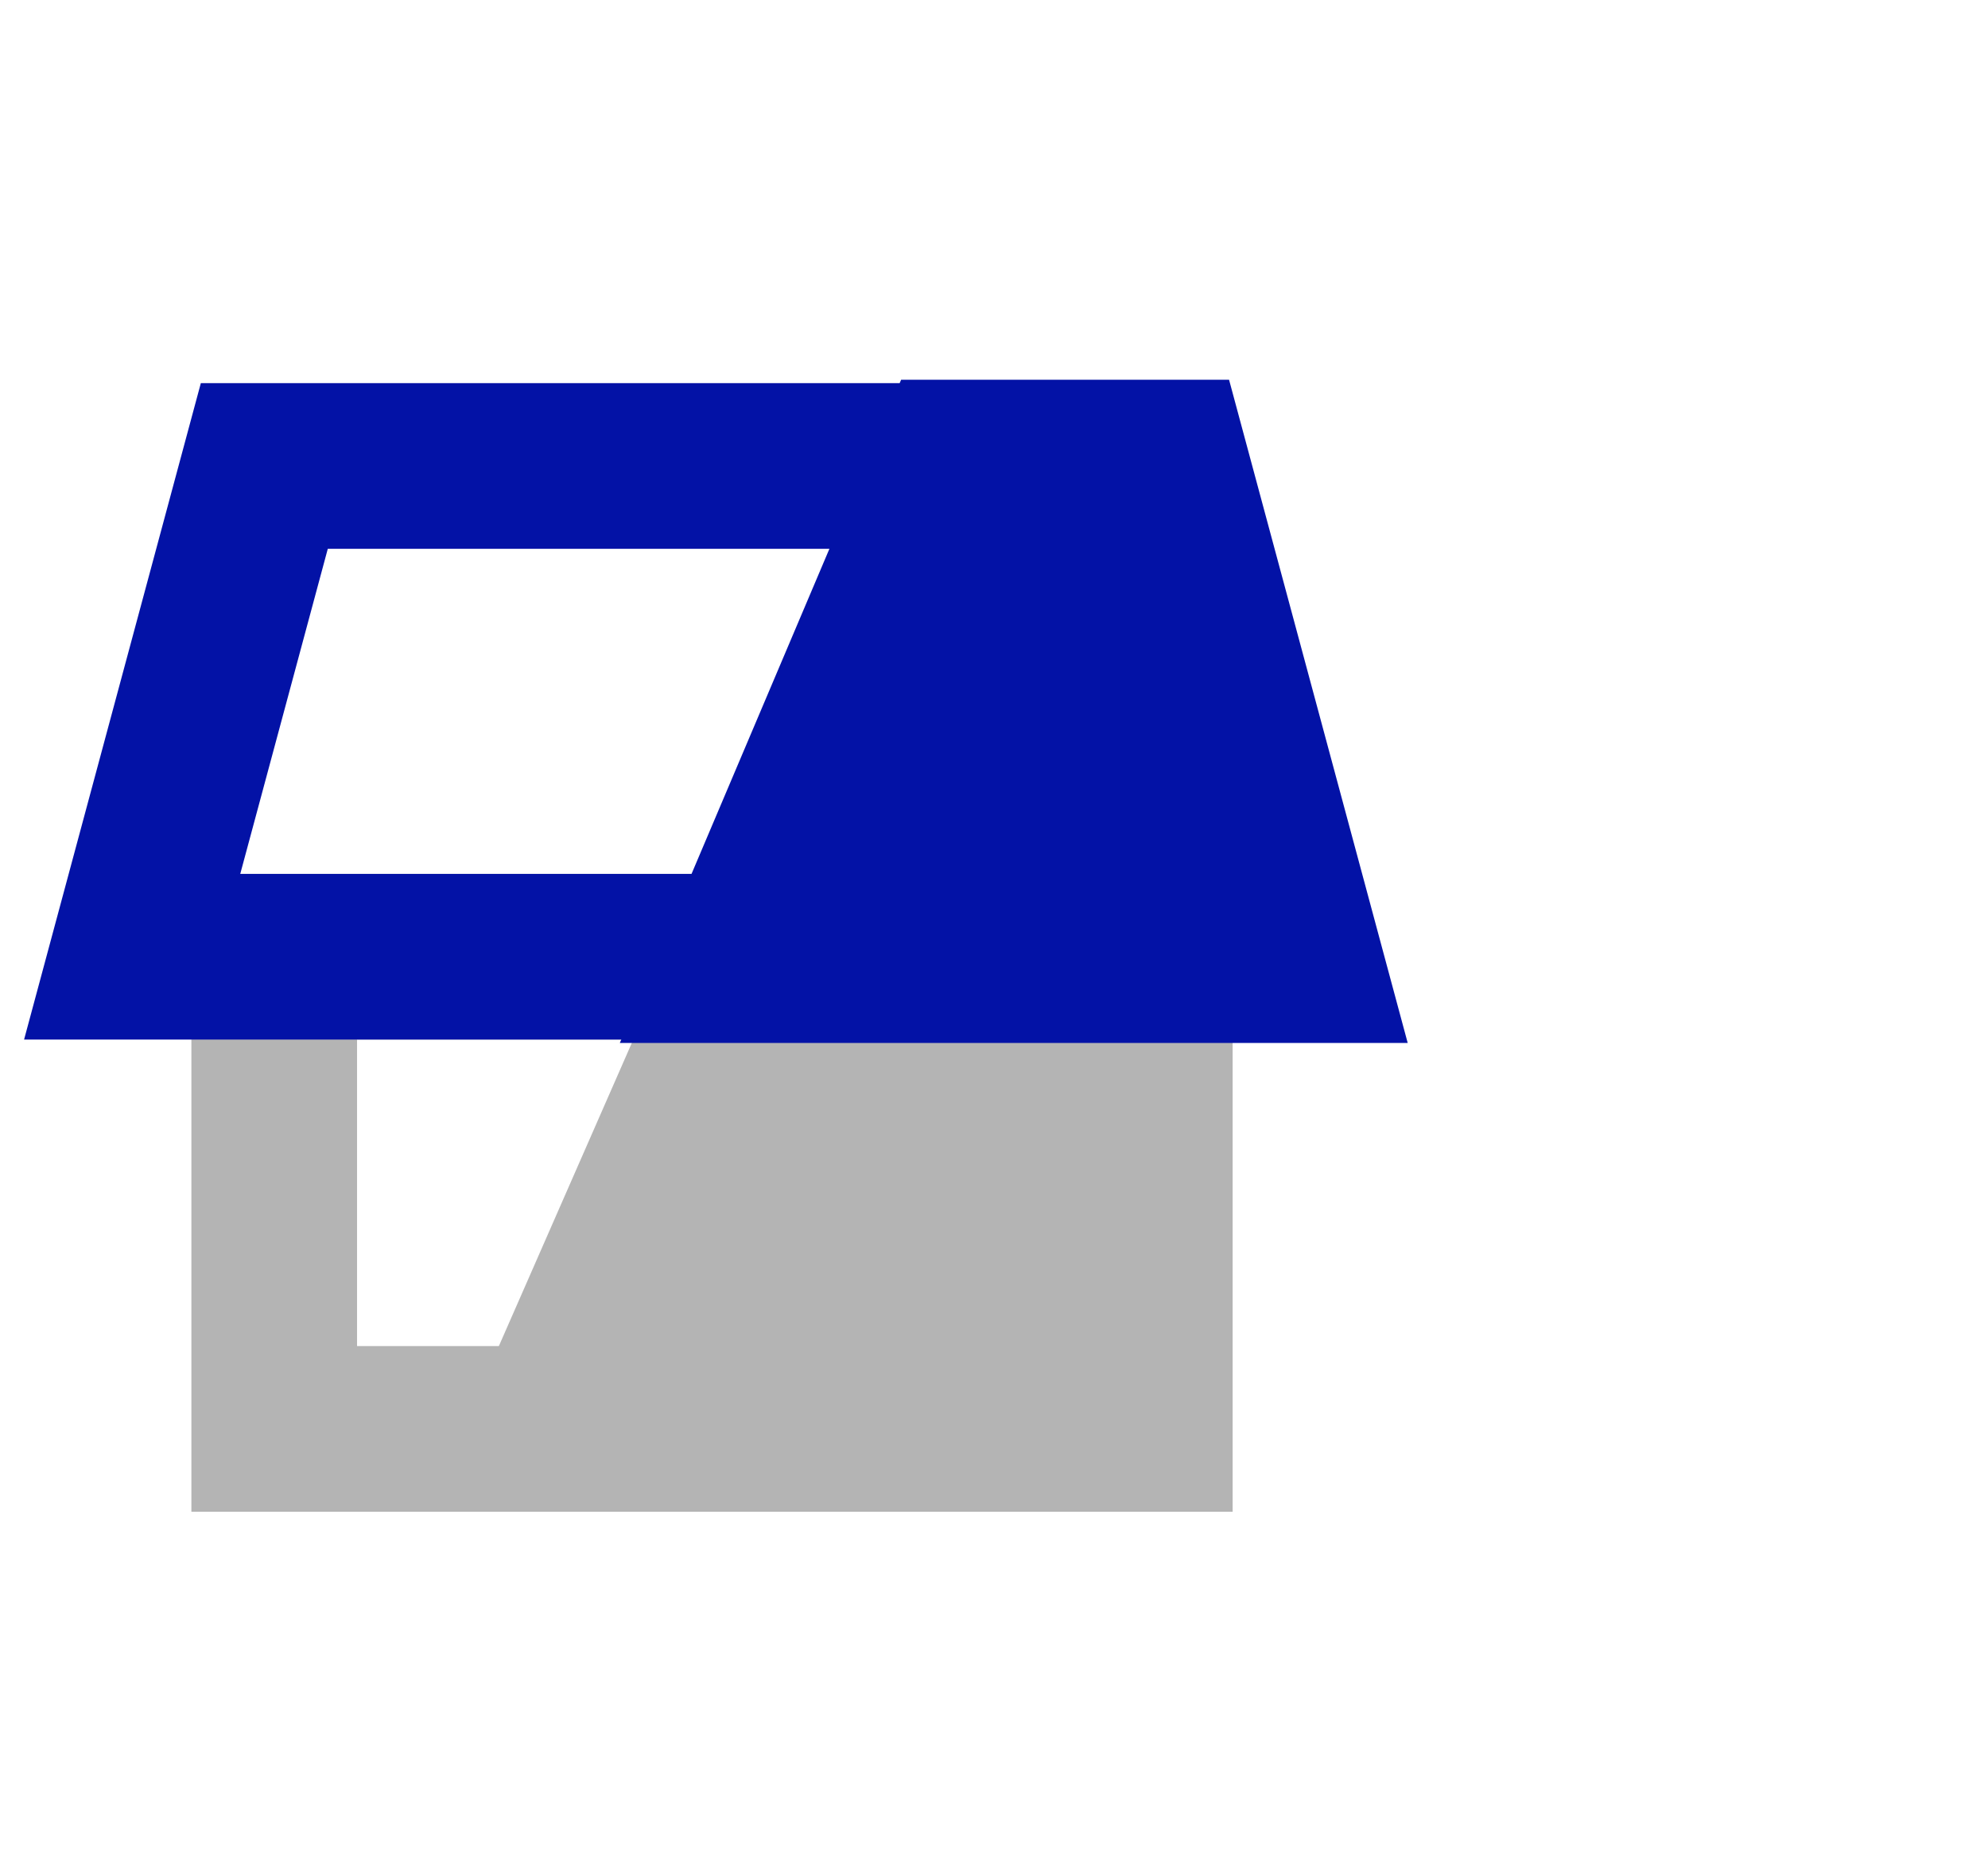
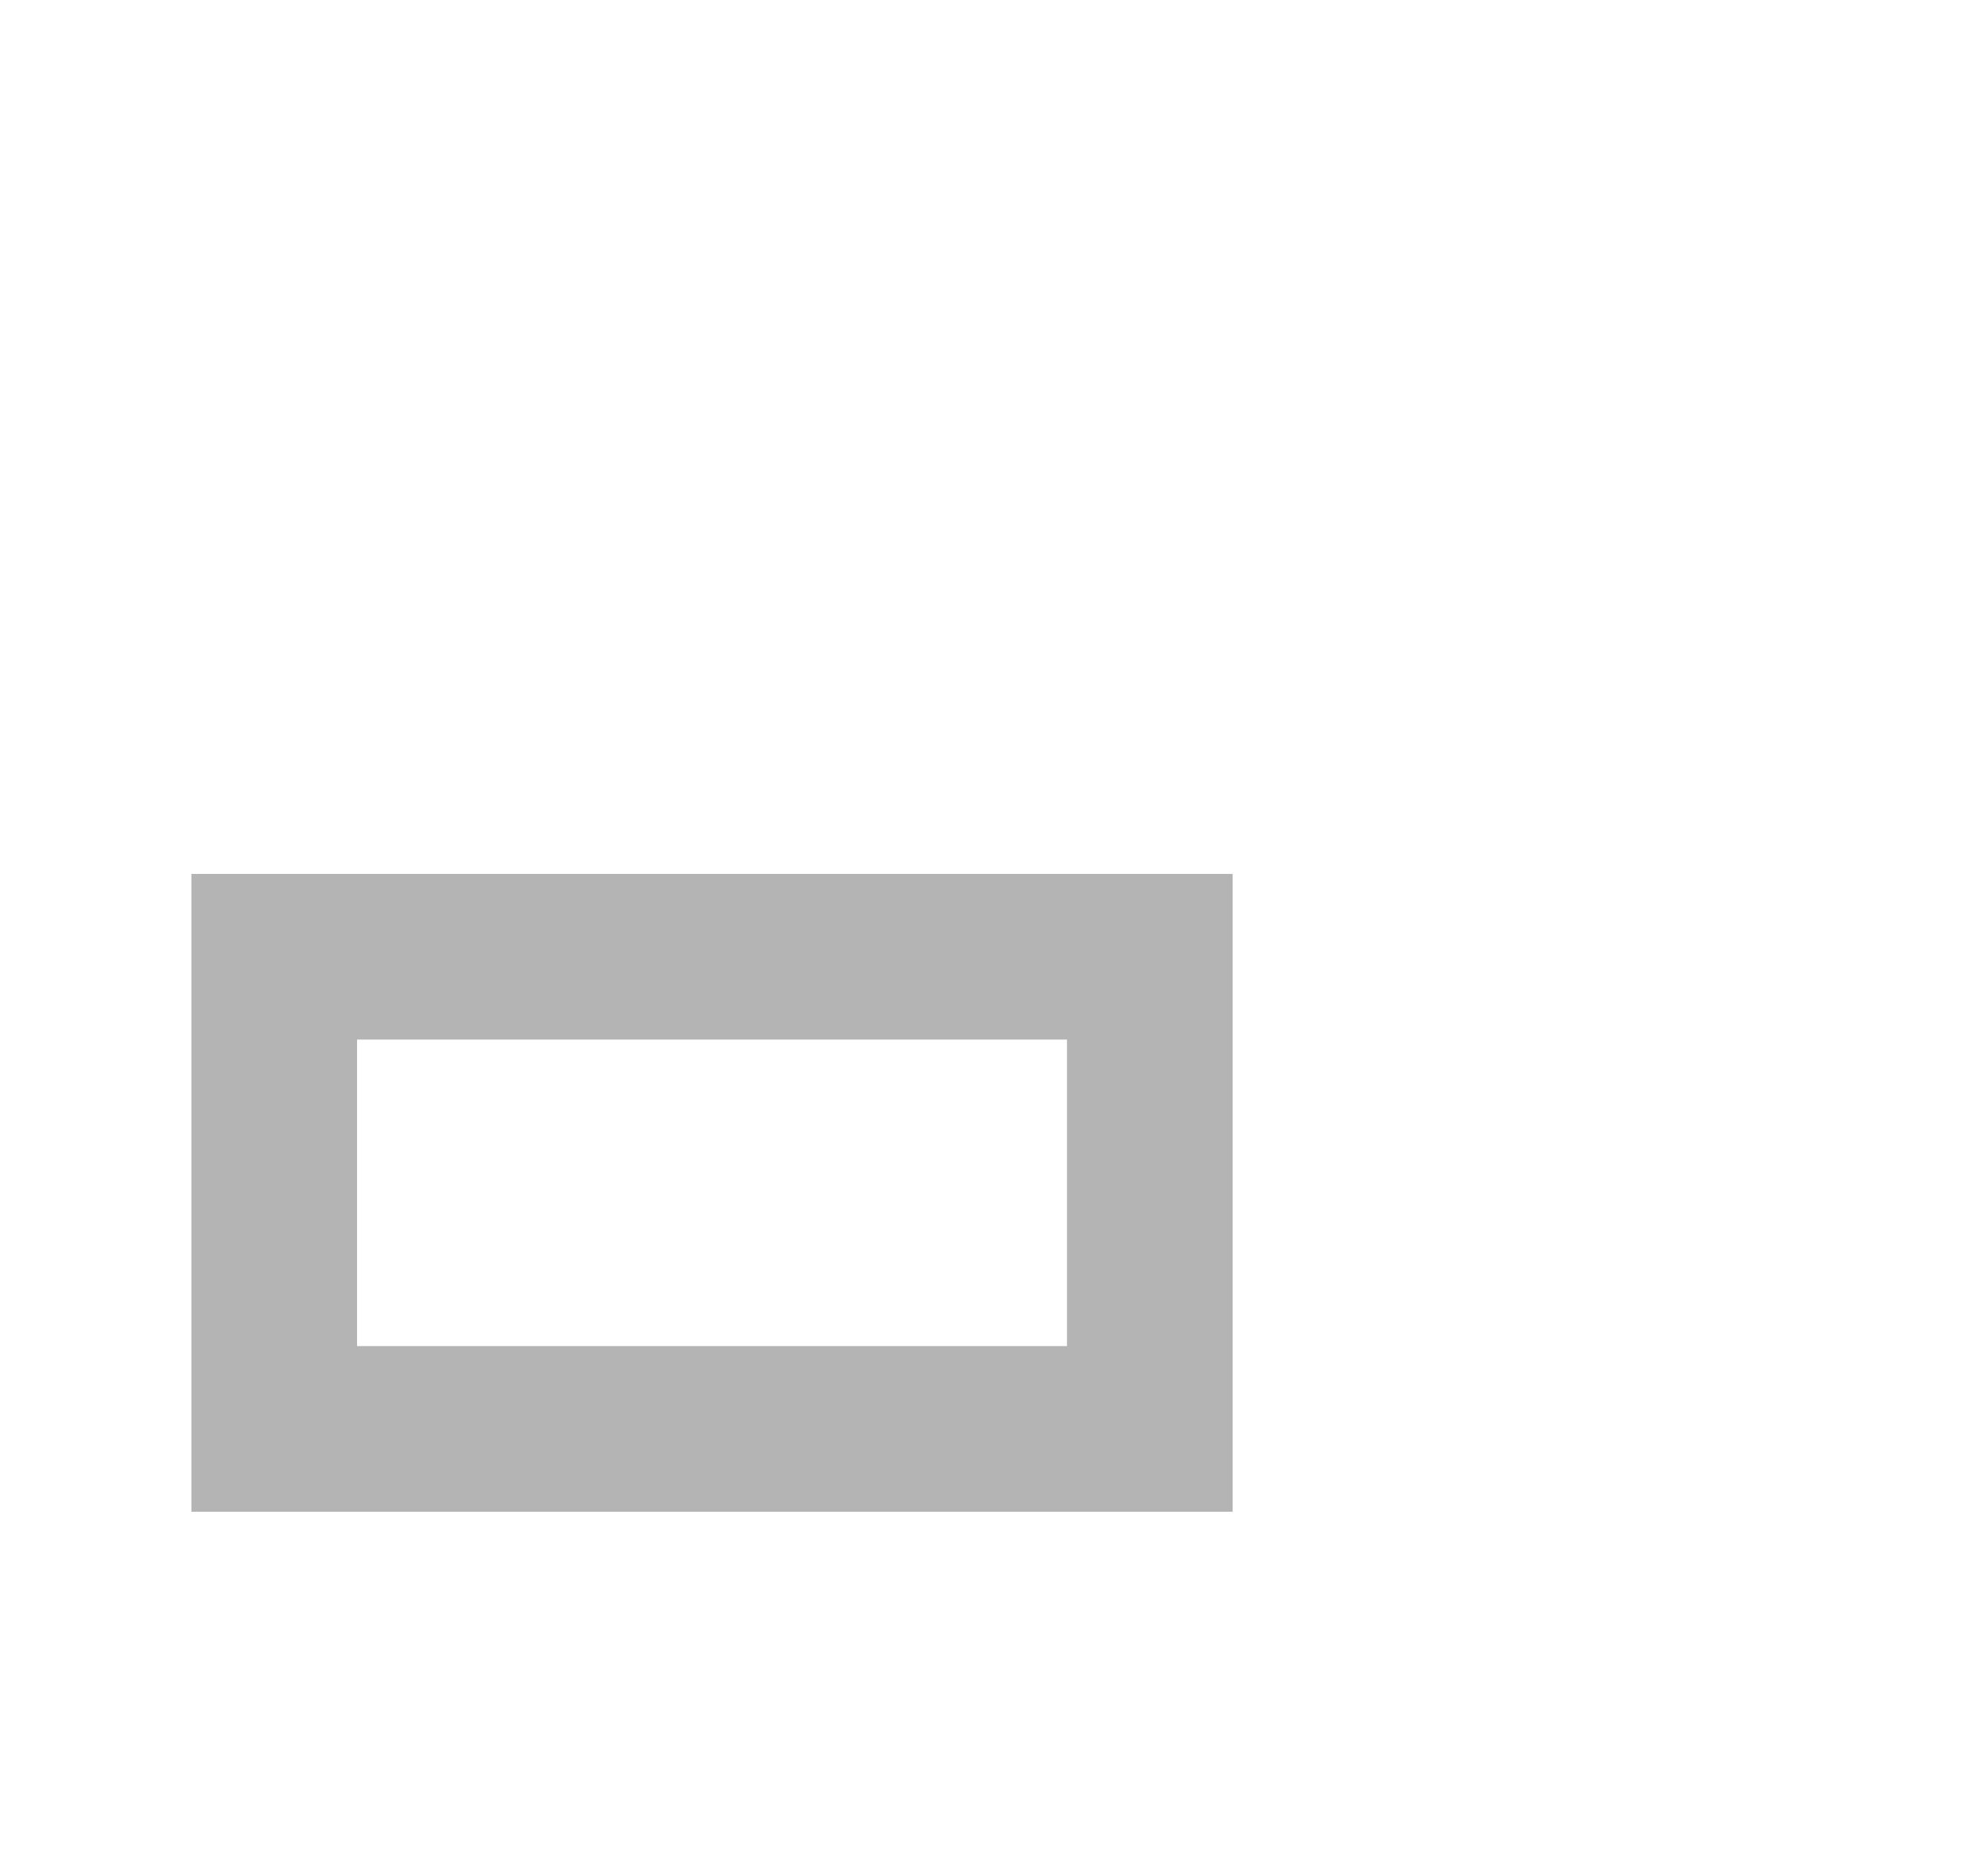
<svg xmlns="http://www.w3.org/2000/svg" width="48" height="45" viewBox="0 0 48 45" fill="none">
  <path d="M27.762 23.1H6.621V34.5H27.762V23.1Z" stroke="#B4B4B4" stroke-width="4" stroke-miterlimit="10" />
-   <path d="M11.727 33.225H26.486V27.075V24.675H15.477L11.727 33.225Z" fill="#B4B4B4" />
-   <path d="M6.382 11.25L3.191 23.1H18.109L23.614 11.25H6.382Z" stroke="#0312A6" stroke-width="4" stroke-miterlimit="10" />
-   <path d="M28.081 11.25H23.135L18.109 23.1H31.273L28.081 11.25Z" fill="#0312A6" stroke="#0312A6" stroke-width="4.162" stroke-miterlimit="10" />
</svg>